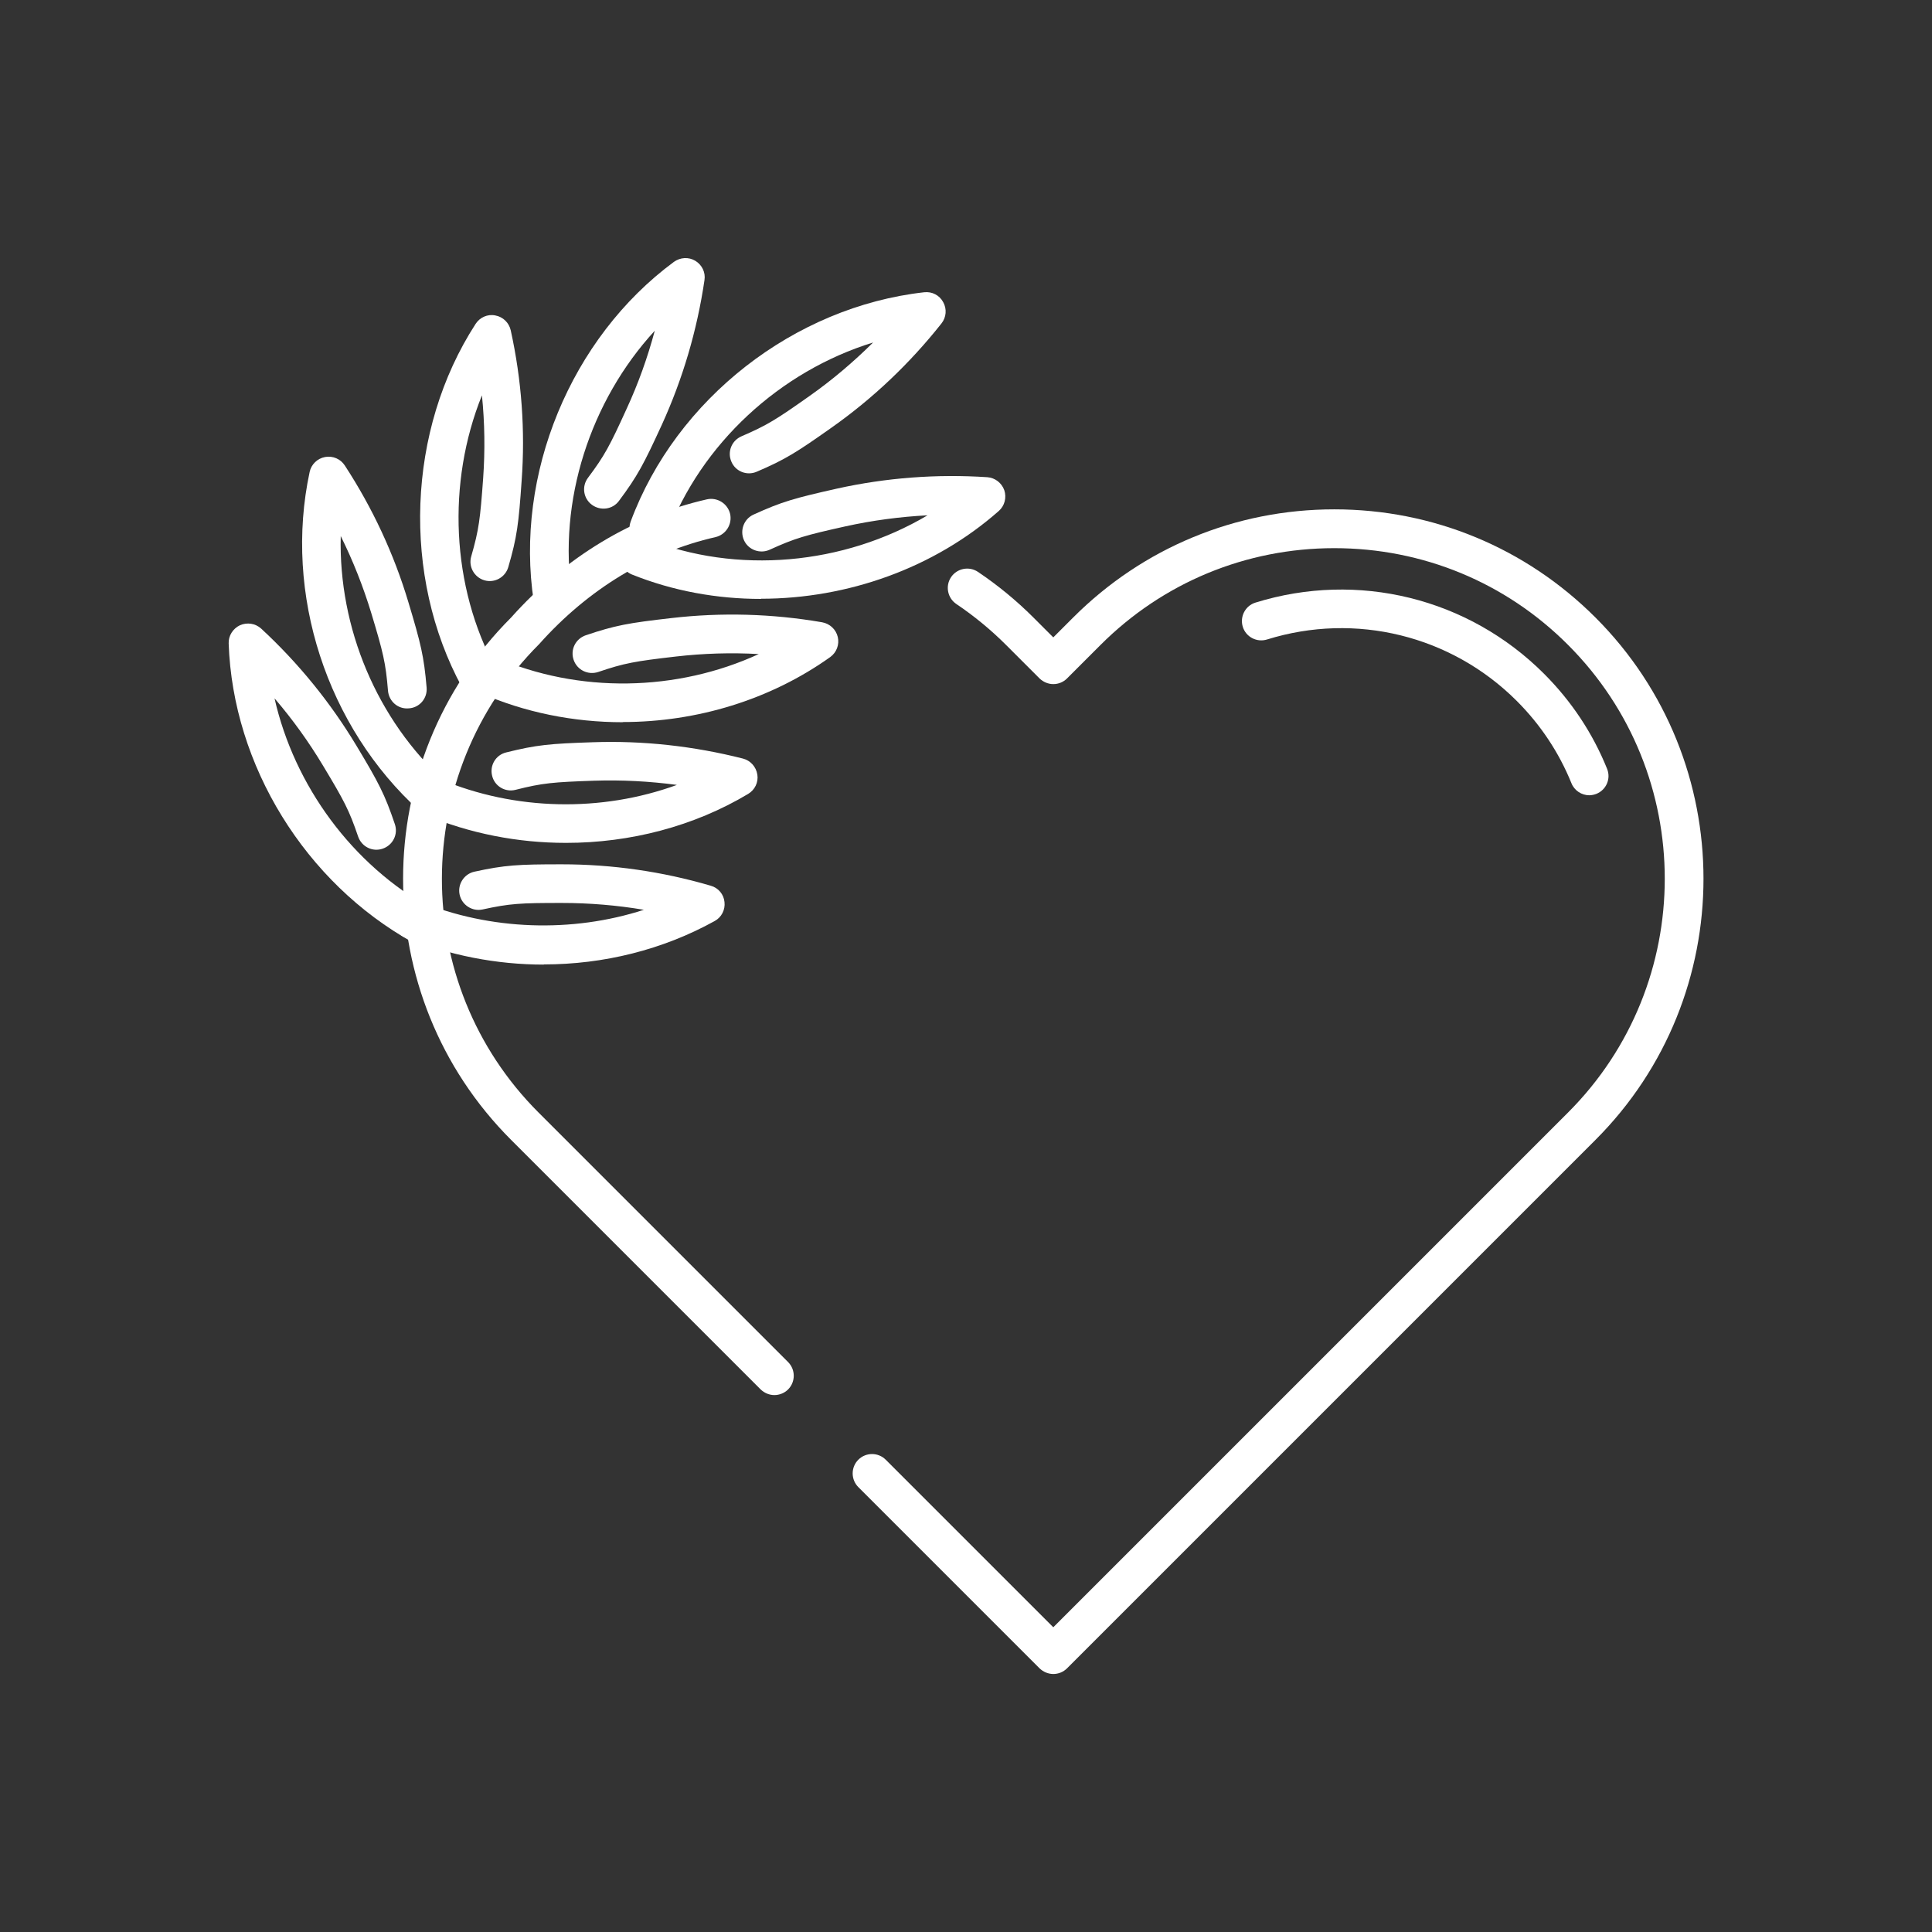
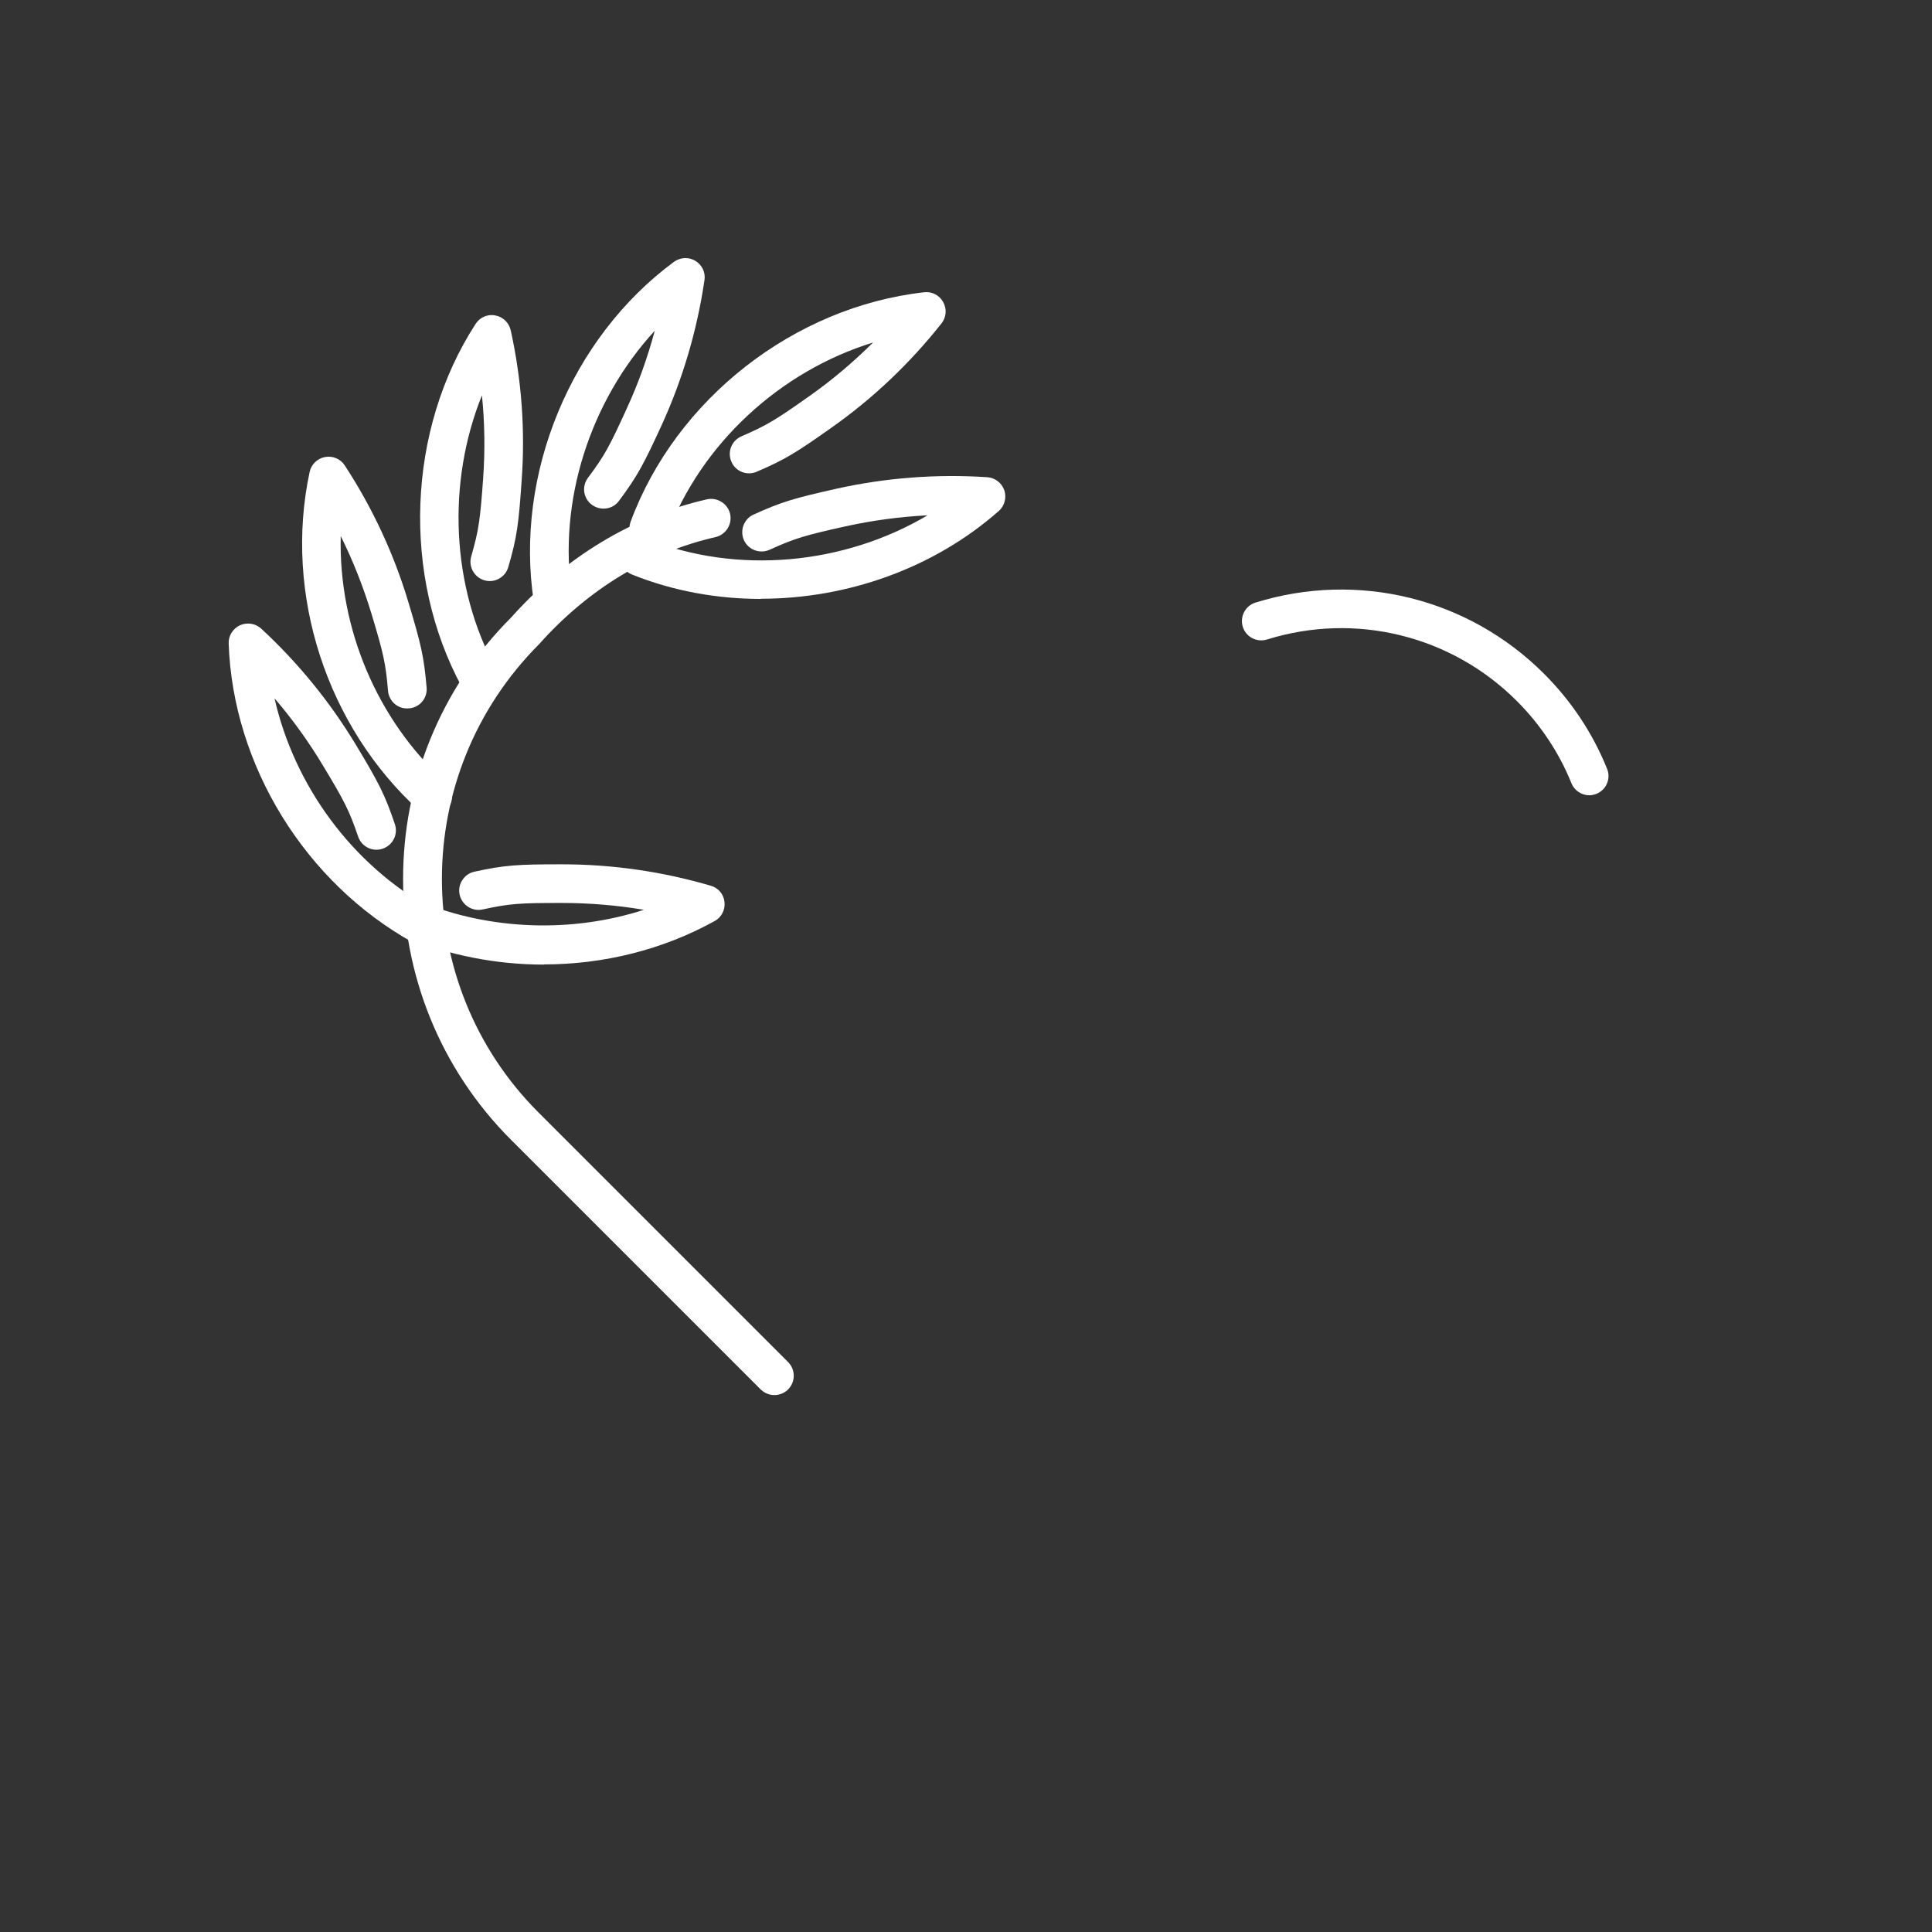
<svg xmlns="http://www.w3.org/2000/svg" id="a" width="110" height="110" viewBox="0 0 110 110">
  <rect x="0" y="0" width="110" height="110" fill="#333333" stroke="none" />
  <path d="M43.33,34.1c-2.51,0-5.01-.45-7.35-1.39-.56-.23-.84-.87-.61-1.43.23-.57.87-.84,1.43-.61,5.16,2.07,11.25,1.49,16.01-1.33-1.57.08-3.14.29-4.68.63-2.29.51-2.86.67-4.31,1.33-.55.25-1.21.01-1.46-.54-.25-.55-.01-1.21.54-1.46,1.62-.74,2.35-.94,4.75-1.48,2.8-.62,5.68-.84,8.56-.65.44.03.82.32.97.74.14.42.02.89-.31,1.18-3.69,3.26-8.62,5-13.54,5Z" fill="#fff" />
-   <path d="M35.45,41.12c-2.78,0-5.57-.55-8.13-1.68-.56-.24-.81-.89-.57-1.45.24-.56.89-.81,1.45-.57,4.75,2.08,10.35,1.96,15-.18-1.57-.09-3.15-.04-4.72.14-2.33.27-2.92.37-4.42.88-.58.19-1.2-.11-1.4-.69-.2-.58.11-1.2.69-1.4,1.69-.57,2.43-.7,4.88-.98,2.85-.33,5.74-.25,8.58.24.44.08.79.41.89.84.1.43-.07.88-.43,1.14-3.42,2.44-7.61,3.7-11.81,3.7Z" fill="#fff" />
  <path d="M24.04,53.8c-.18,0-.36-.04-.53-.14-6.13-3.4-10.25-10.08-10.49-17.02-.02-.44.24-.85.64-1.04.41-.18.88-.11,1.21.19,2.12,1.96,3.94,4.2,5.42,6.66,1.27,2.11,1.62,2.78,2.19,4.47.2.58-.11,1.2-.69,1.4-.58.2-1.2-.11-1.4-.69-.51-1.5-.79-2.03-2-4.04-.81-1.35-1.73-2.63-2.76-3.83,1.13,4.98,4.42,9.48,8.94,11.98.53.29.72.96.43,1.5-.2.36-.58.57-.96.57Z" fill="#fff" />
  <path d="M30.96,54.92c-2.68,0-5.38-.52-7.92-1.56-.56-.23-.83-.87-.6-1.44.23-.56.88-.83,1.44-.6,4.04,1.66,8.7,1.8,12.78.48-1.54-.26-3.11-.39-4.67-.39h-.02c-2.34,0-2.94.03-4.49.37-.59.13-1.18-.25-1.31-.84-.13-.59.25-1.18.84-1.31,1.74-.38,2.5-.42,4.96-.42h.02c2.87,0,5.72.41,8.48,1.22.43.12.74.49.78.93.05.44-.17.87-.56,1.08-2.96,1.64-6.33,2.47-9.73,2.47Z" fill="#fff" />
  <path d="M24.64,46.46c-.26,0-.53-.09-.74-.28-5.3-4.79-7.76-12.37-6.27-19.31.09-.43.44-.77.88-.85.44-.08.88.11,1.12.48,1.58,2.42,2.8,5.04,3.62,7.78.71,2.36.89,3.09,1.04,4.87.05.61-.4,1.14-1.01,1.18-.62.06-1.14-.4-1.19-1.01-.13-1.58-.27-2.16-.95-4.41-.46-1.51-1.04-2.98-1.74-4.39-.13,5.22,2.05,10.47,5.97,14.02.45.41.49,1.1.08,1.55-.22.24-.52.36-.82.36Z" fill="#fff" />
-   <path d="M32.22,47.99c-2.73,0-5.48-.53-8.02-1.6-.56-.24-.82-.88-.59-1.44.24-.56.88-.82,1.44-.59,4.28,1.81,9.21,1.89,13.49.33-1.56-.21-3.14-.29-4.71-.24-2.34.08-2.94.13-4.48.52-.59.15-1.19-.21-1.33-.8-.15-.59.21-1.19.8-1.33,1.73-.43,2.48-.5,4.94-.58,2.87-.1,5.74.22,8.54.93.43.11.75.47.82.91s-.14.87-.52,1.1c-3.09,1.85-6.72,2.79-10.37,2.79Z" fill="#fff" />
  <path d="M27.28,39.71c-.39,0-.77-.21-.97-.57-3.45-6.34-3.14-14.66.77-20.7.24-.37.68-.57,1.12-.48.44.08.78.41.88.85.62,2.82.83,5.7.62,8.56-.17,2.46-.26,3.2-.76,4.92-.17.58-.78.92-1.36.75-.58-.17-.92-.78-.75-1.36.44-1.53.51-2.12.68-4.46.11-1.57.09-3.14-.07-4.71-2,4.96-1.76,10.88.8,15.58.29.53.09,1.2-.44,1.49-.17.09-.35.13-.52.13Z" fill="#fff" />
  <path d="M31.48,35.18c-.54,0-1-.39-1.09-.93-1.1-7.23,2.1-15,7.98-19.34.36-.26.84-.29,1.22-.06.38.23.59.66.52,1.1-.42,2.86-1.24,5.63-2.43,8.24-1.03,2.24-1.38,2.91-2.44,4.33-.36.49-1.05.58-1.54.22-.49-.36-.59-1.05-.22-1.54.95-1.27,1.23-1.8,2.2-3.93.66-1.43,1.19-2.91,1.6-4.44-3.67,3.99-5.53,9.7-4.71,15.08.09.6-.32,1.16-.92,1.25-.06,0-.11.01-.17.01Z" fill="#fff" />
  <path d="M36.94,31.17c-.13,0-.26-.02-.38-.07-.57-.21-.86-.84-.65-1.41,2.59-6.98,9.31-12.22,16.71-13.05.45-.05.87.17,1.08.56.22.39.18.87-.1,1.22-1.79,2.26-3.88,4.25-6.23,5.91-2.01,1.42-2.65,1.83-4.29,2.53-.56.24-1.21-.02-1.44-.58-.24-.56.02-1.2.58-1.44,1.46-.63,1.97-.95,3.88-2.3,1.29-.91,2.49-1.93,3.61-3.04-5.29,1.63-9.8,5.76-11.74,10.97-.17.44-.58.72-1.03.72Z" fill="#fff" />
-   <path d="M59.97,95.31h0c-.29,0-.57-.12-.78-.32l-10.32-10.32c-.43-.43-.43-1.13,0-1.56.43-.43,1.13-.43,1.56,0l9.54,9.54,29.31-29.31c7.34-7.34,7.34-19.28,0-26.62-3.55-3.56-8.28-5.51-13.31-5.51s-9.76,1.96-13.31,5.51l-1.91,1.91c-.21.21-.49.32-.78.32h0c-.29,0-.57-.12-.78-.32l-1.91-1.91c-.87-.87-1.82-1.65-2.83-2.33-.5-.34-.64-1.02-.3-1.53.34-.5,1.02-.64,1.53-.3,1.13.76,2.19,1.63,3.16,2.6l1.13,1.13,1.13-1.13c3.97-3.97,9.25-6.16,14.87-6.16s10.9,2.19,14.87,6.16c8.2,8.2,8.2,21.54,0,29.74l-30.09,30.09c-.21.21-.49.32-.78.32Z" fill="#fff" />
  <path d="M44.09,79.43c-.28,0-.56-.11-.78-.32l-14.21-14.21c-8.2-8.2-8.2-21.54,0-29.74,3.06-3.43,6.93-5.77,11.15-6.73.59-.13,1.18.24,1.32.83.13.59-.24,1.18-.83,1.32-3.78.86-7.25,2.96-10.04,6.09-7.38,7.39-7.38,19.33-.04,26.67l14.21,14.21c.43.43.43,1.13,0,1.56-.21.21-.5.32-.78.32Z" fill="#fff" />
  <path d="M90.49,45.28c-.43,0-.85-.26-1.02-.69-.71-1.75-1.76-3.33-3.11-4.68-3.73-3.73-9.18-5.07-14.22-3.5-.58.18-1.2-.14-1.38-.72s.14-1.2.72-1.38c5.83-1.81,12.12-.26,16.43,4.05,1.56,1.56,2.77,3.38,3.59,5.41.23.56-.04,1.2-.61,1.43-.13.05-.28.08-.41.08Z" fill="#fff" />
</svg>